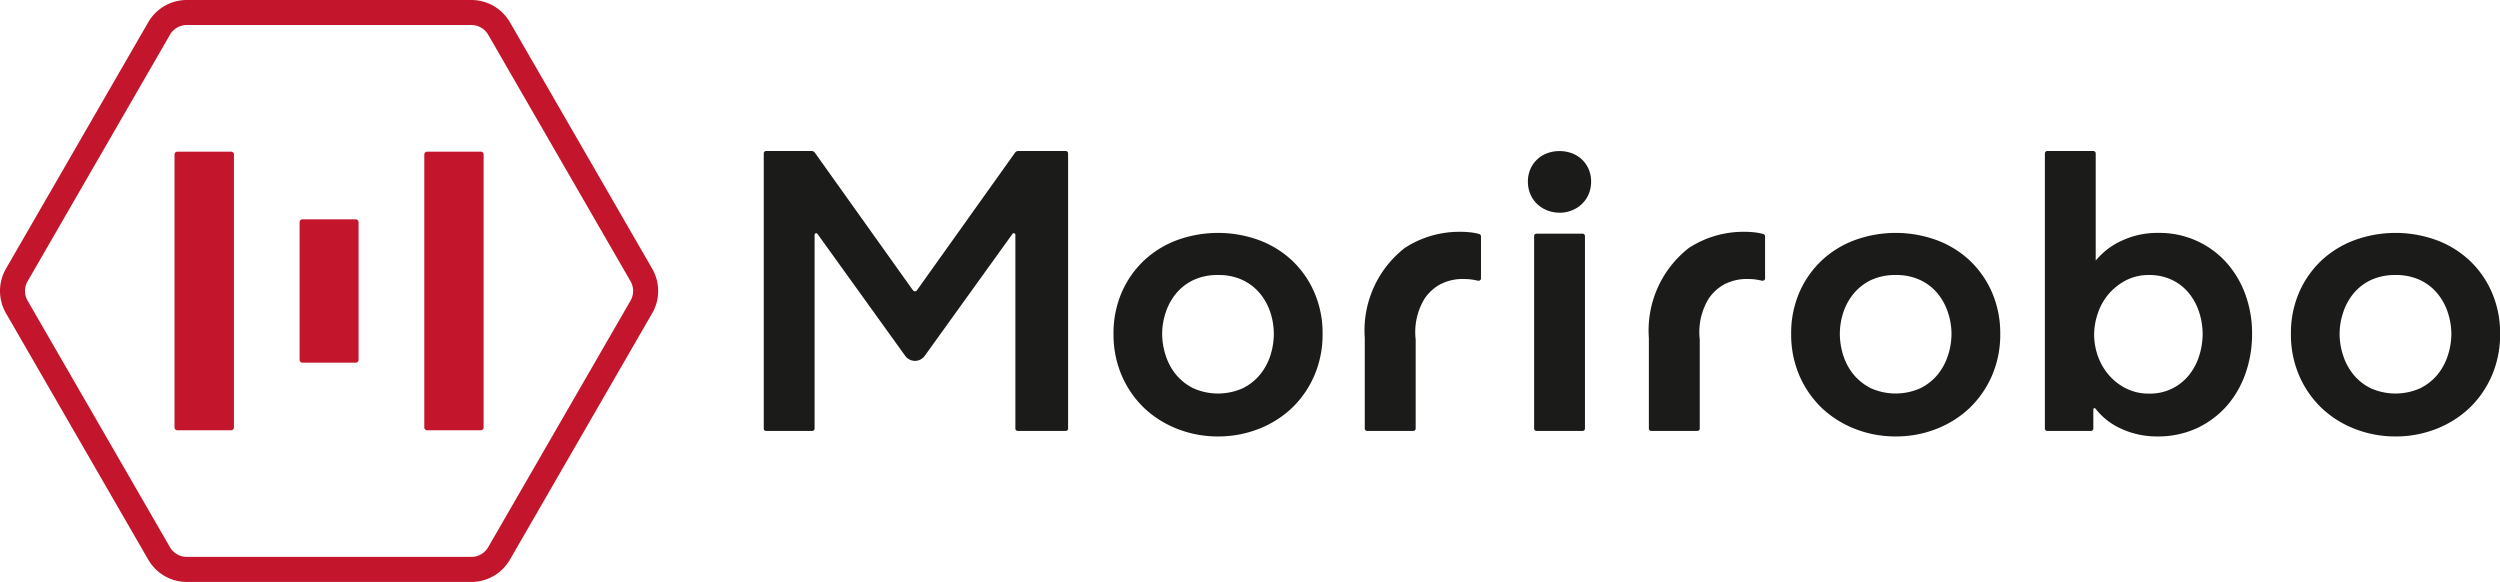
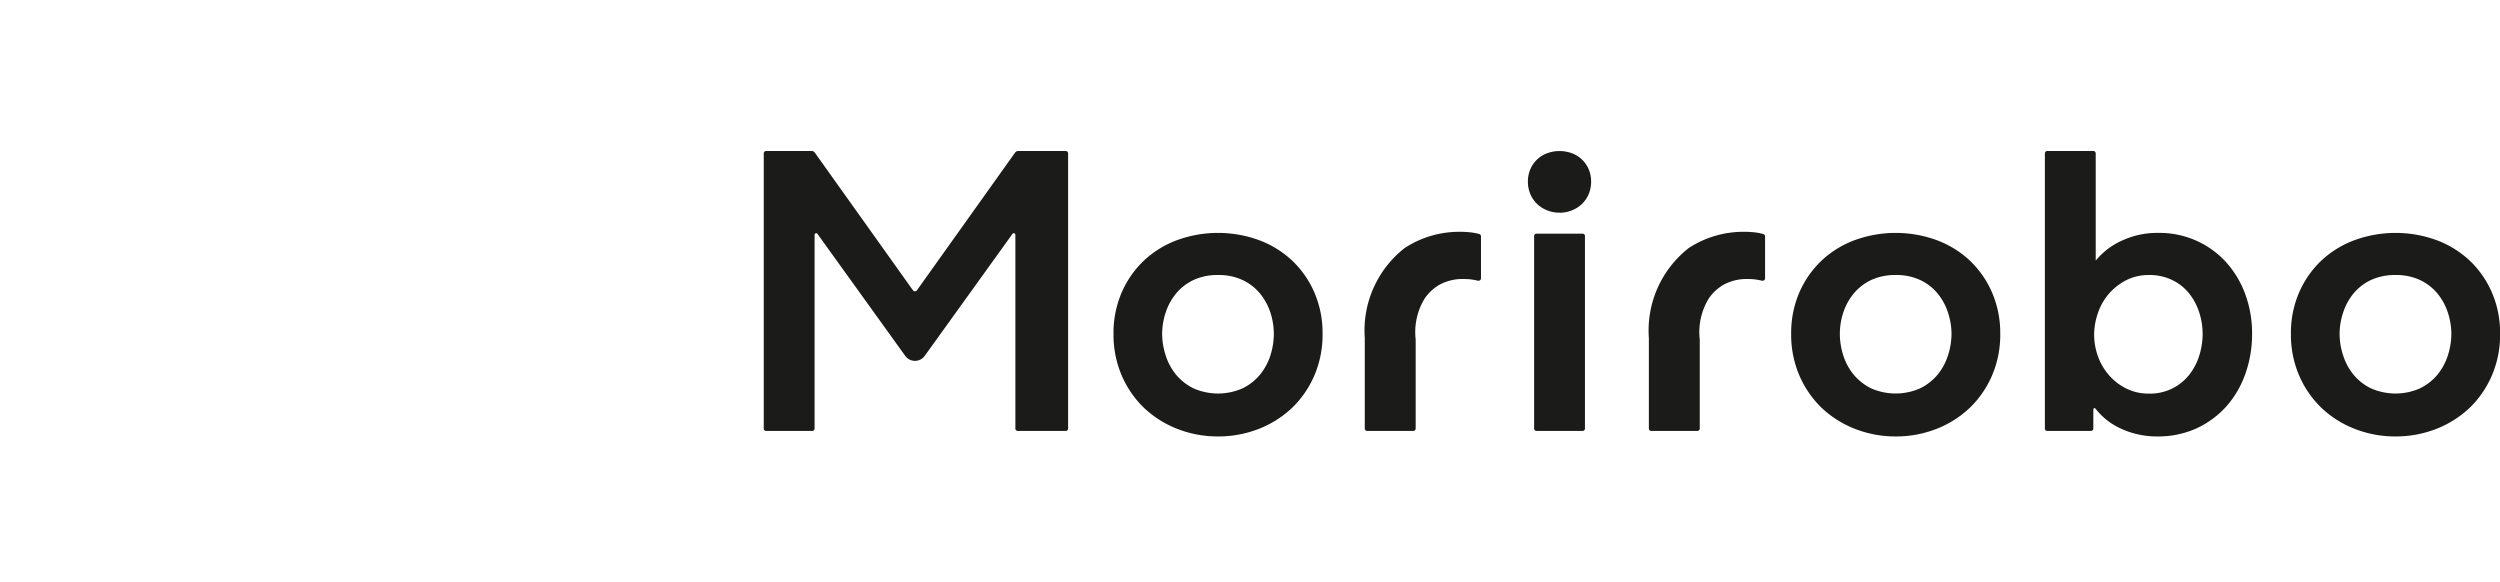
<svg xmlns="http://www.w3.org/2000/svg" width="141.731" height="32.992">
  <path d="M135.806 24.743a6.271 6.271 0 01-2.315-.431 5.8 5.8 0 01-1.885-1.192 5.621 5.621 0 01-1.262-1.832 5.828 5.828 0 01-.466-2.361 5.76 5.76 0 01.466-2.351 5.5 5.5 0 011.263-1.806 5.581 5.581 0 011.892-1.16 6.785 6.785 0 014.623 0 5.579 5.579 0 011.886 1.16 5.476 5.476 0 011.262 1.807 5.754 5.754 0 01.466 2.351 5.822 5.822 0 01-.466 2.361 5.644 5.644 0 01-1.261 1.832 5.822 5.822 0 01-1.885 1.192 6.269 6.269 0 01-2.318.43zm0-9.151a3.207 3.207 0 00-1.41.291 2.871 2.871 0 00-.977.765 3.31 3.31 0 00-.581 1.072 3.832 3.832 0 00-.2 1.209 3.918 3.918 0 00.2 1.22 3.307 3.307 0 00.581 1.083 2.982 2.982 0 00.978.776 3.441 3.441 0 002.817 0 3.014 3.014 0 00.979-.776 3.313 3.313 0 00.581-1.083 4 4 0 00.2-1.22 3.907 3.907 0 00-.2-1.209 3.3 3.3 0 00-.582-1.072 2.887 2.887 0 00-.977-.764 3.171 3.171 0 00-1.409-.292zm-13.507 9.151a4.82 4.82 0 01-2.176-.5 3.768 3.768 0 01-1.324-1.078.07.07 0 00-.056-.027.066.066 0 00-.067.068v1.088a.134.134 0 01-.136.136h-2.475a.134.134 0 01-.136-.136V8.697a.136.136 0 01.136-.137h2.61a.136.136 0 01.136.136v6.074a4.8 4.8 0 01.41-.425 4.036 4.036 0 01.767-.55 5.1 5.1 0 011.038-.422 4.79 4.79 0 011.345-.169 5.091 5.091 0 013.828 1.656 5.567 5.567 0 011.091 1.82 6.409 6.409 0 01.386 2.245 6.707 6.707 0 01-.377 2.257 5.567 5.567 0 01-1.068 1.842 5.2 5.2 0 01-1.685 1.252 5.273 5.273 0 01-2.247.467zm-.472-9.151a2.788 2.788 0 00-1.3.3 3.361 3.361 0 00-.985.779 3.327 3.327 0 00-.61 1.089 3.8 3.8 0 00-.211 1.217 3.686 3.686 0 00.211 1.205 3.332 3.332 0 00.618 1.073 3.164 3.164 0 00.984.767 2.822 2.822 0 001.3.292 2.814 2.814 0 002.286-1.077 3.363 3.363 0 00.563-1.083 4.108 4.108 0 00.19-1.22 4.009 4.009 0 00-.19-1.209 3.361 3.361 0 00-.563-1.072 2.739 2.739 0 00-.944-.764 2.933 2.933 0 00-1.346-.297zm-14.355 9.151a6.269 6.269 0 01-2.314-.431 5.805 5.805 0 01-1.885-1.192 5.627 5.627 0 01-1.262-1.832 5.855 5.855 0 01-.465-2.361 5.786 5.786 0 01.465-2.351 5.5 5.5 0 011.263-1.806 5.565 5.565 0 011.886-1.16 6.788 6.788 0 014.624 0 5.588 5.588 0 011.887 1.16 5.519 5.519 0 011.261 1.807 5.82 5.82 0 01.467 2.351 5.84 5.84 0 01-.466 2.361 5.638 5.638 0 01-1.262 1.832 5.773 5.773 0 01-1.885 1.192 6.262 6.262 0 01-2.314.43zm0-9.151a3.216 3.216 0 00-1.409.291 2.889 2.889 0 00-.977.765 3.308 3.308 0 00-.587 1.071 3.985 3.985 0 00-.194 1.209 4.074 4.074 0 00.194 1.22 3.291 3.291 0 00.583 1.083 3.081 3.081 0 00.977.776 3.441 3.441 0 002.817 0 3.019 3.019 0 00.979-.776 3.331 3.331 0 00.581-1.083 4 4 0 00.2-1.22 3.907 3.907 0 00-.2-1.209 3.31 3.31 0 00-.581-1.072 2.861 2.861 0 00-.977-.764 3.173 3.173 0 00-1.406-.291zm-38.418 9.151a6.262 6.262 0 01-2.314-.431 5.81 5.81 0 01-1.885-1.192 5.638 5.638 0 01-1.262-1.832 5.867 5.867 0 01-.465-2.361 5.8 5.8 0 01.465-2.351 5.523 5.523 0 011.262-1.806 5.581 5.581 0 011.887-1.16 6.788 6.788 0 014.624 0 5.6 5.6 0 011.886 1.16 5.5 5.5 0 011.261 1.807 5.776 5.776 0 01.467 2.351 5.844 5.844 0 01-.467 2.361 5.633 5.633 0 01-1.261 1.832 5.827 5.827 0 01-1.885 1.192 6.269 6.269 0 01-2.313.43zm0-9.151a3.185 3.185 0 00-1.41.291 2.85 2.85 0 00-.976.765 3.29 3.29 0 00-.583 1.072 3.873 3.873 0 00-.2 1.209 3.969 3.969 0 00.2 1.22 3.307 3.307 0 00.581 1.083 3.017 3.017 0 00.978.776 3.441 3.441 0 002.817 0 2.993 2.993 0 00.978-.776 3.331 3.331 0 00.583-1.083 4.012 4.012 0 00.194-1.22 3.915 3.915 0 00-.194-1.209 3.328 3.328 0 00-.583-1.072 2.862 2.862 0 00-.976-.764 3.171 3.171 0 00-1.409-.292zm27.17 8.838h-2.611a.134.134 0 01-.135-.136V19.16a5.932 5.932 0 012.264-5.1 5.648 5.648 0 013.14-.918 4.931 4.931 0 01.77.055c.1.017.2.041.314.071a.137.137 0 01.1.131v2.382a.134.134 0 01-.137.134.089.089 0 01-.033 0 3.768 3.768 0 00-.4-.074 2.67 2.67 0 00-.357-.022 2.754 2.754 0 00-1.42.32 2.586 2.586 0 00-.838.773 3.647 3.647 0 00-.518 2.336v5.048a.134.134 0 01-.139.134zm-6.505 0h-2.61a.134.134 0 01-.136-.136V13.382a.134.134 0 01.136-.135h2.61a.136.136 0 01.136.135v10.912a.134.134 0 01-.136.136zm-9.6 0h-2.61a.135.135 0 01-.137-.136V19.16a5.934 5.934 0 012.264-5.1 5.651 5.651 0 013.14-.918 4.931 4.931 0 01.77.055 2.586 2.586 0 01.315.071.137.137 0 01.1.131v2.382a.134.134 0 01-.138.134.089.089 0 01-.033 0 3.531 3.531 0 00-.4-.074 3.091 3.091 0 00-.356-.022 2.756 2.756 0 00-1.421.32 2.586 2.586 0 00-.838.773 3.647 3.647 0 00-.517 2.336v5.048a.134.134 0 01-.135.134zm-19.705 0h-2.715a.134.134 0 01-.135-.136V13.313a.09.09 0 00-.092-.091.088.088 0 00-.073.038l-4.977 6.918a.68.68 0 01-1.1 0l-4.977-6.918a.087.087 0 00-.072-.038.09.09 0 00-.092.091v10.981a.134.134 0 01-.135.136h-2.611a.134.134 0 01-.136-.136V8.696a.138.138 0 01.136-.136h2.581a.226.226 0 01.183.1l5.56 7.8a.137.137 0 00.222 0l5.561-7.8a.226.226 0 01.184-.1h2.692a.136.136 0 01.135.136v15.6a.134.134 0 01-.135.134zm28-12.374a1.819 1.819 0 01-.7-.13 1.757 1.757 0 01-.57-.361 1.67 1.67 0 01-.382-.555 1.771 1.771 0 01-.141-.714 1.746 1.746 0 01.141-.711 1.633 1.633 0 01.383-.546 1.657 1.657 0 01.571-.353 2.043 2.043 0 011.393 0 1.656 1.656 0 01.954.9 1.746 1.746 0 01.141.711 1.774 1.774 0 01-.141.715 1.659 1.659 0 01-.382.554 1.733 1.733 0 01-.571.361 1.816 1.816 0 01-.696.133z" fill="#1b1b1a" data-name="Logo/Morirobo type" />
  <g data-name="M mark">
-     <path d="M26.726 32.992H10.587a2.525 2.525 0 01-2.181-1.261L.336 17.754a2.531 2.531 0 010-2.518l8.07-13.977A2.526 2.526 0 0110.587 0h16.14a2.528 2.528 0 012.181 1.259l8.069 13.977a2.526 2.526 0 010 2.518l-8.07 13.977a2.528 2.528 0 01-2.181 1.261zM10.587 1.419a1.1 1.1 0 00-.95.55L1.565 15.946a1.1 1.1 0 000 1.1l8.071 13.976a1.1 1.1 0 00.95.549h16.14a1.1 1.1 0 00.95-.549l8.07-13.978a1.1 1.1 0 000-1.1L27.677 1.969a1.1 1.1 0 00-.95-.55zm16.667 22.975h-3.037a.163.163 0 01-.163-.163V8.76a.163.163 0 01.163-.163h3.037a.161.161 0 01.163.163v15.471a.163.163 0 01-.163.163zm-14.158 0h-3.038a.164.164 0 01-.164-.163V8.76a.164.164 0 01.164-.163H13.1a.163.163 0 01.163.163v15.471a.163.163 0 01-.163.163zm7.07-3.834h-3.018a.163.163 0 01-.163-.163v-7.8a.163.163 0 01.163-.163h3.018a.161.161 0 01.162.163v7.8a.163.163 0 01-.163.163z" data-name="Fill 3" fill="#c3162c" />
-   </g>
+     </g>
</svg>